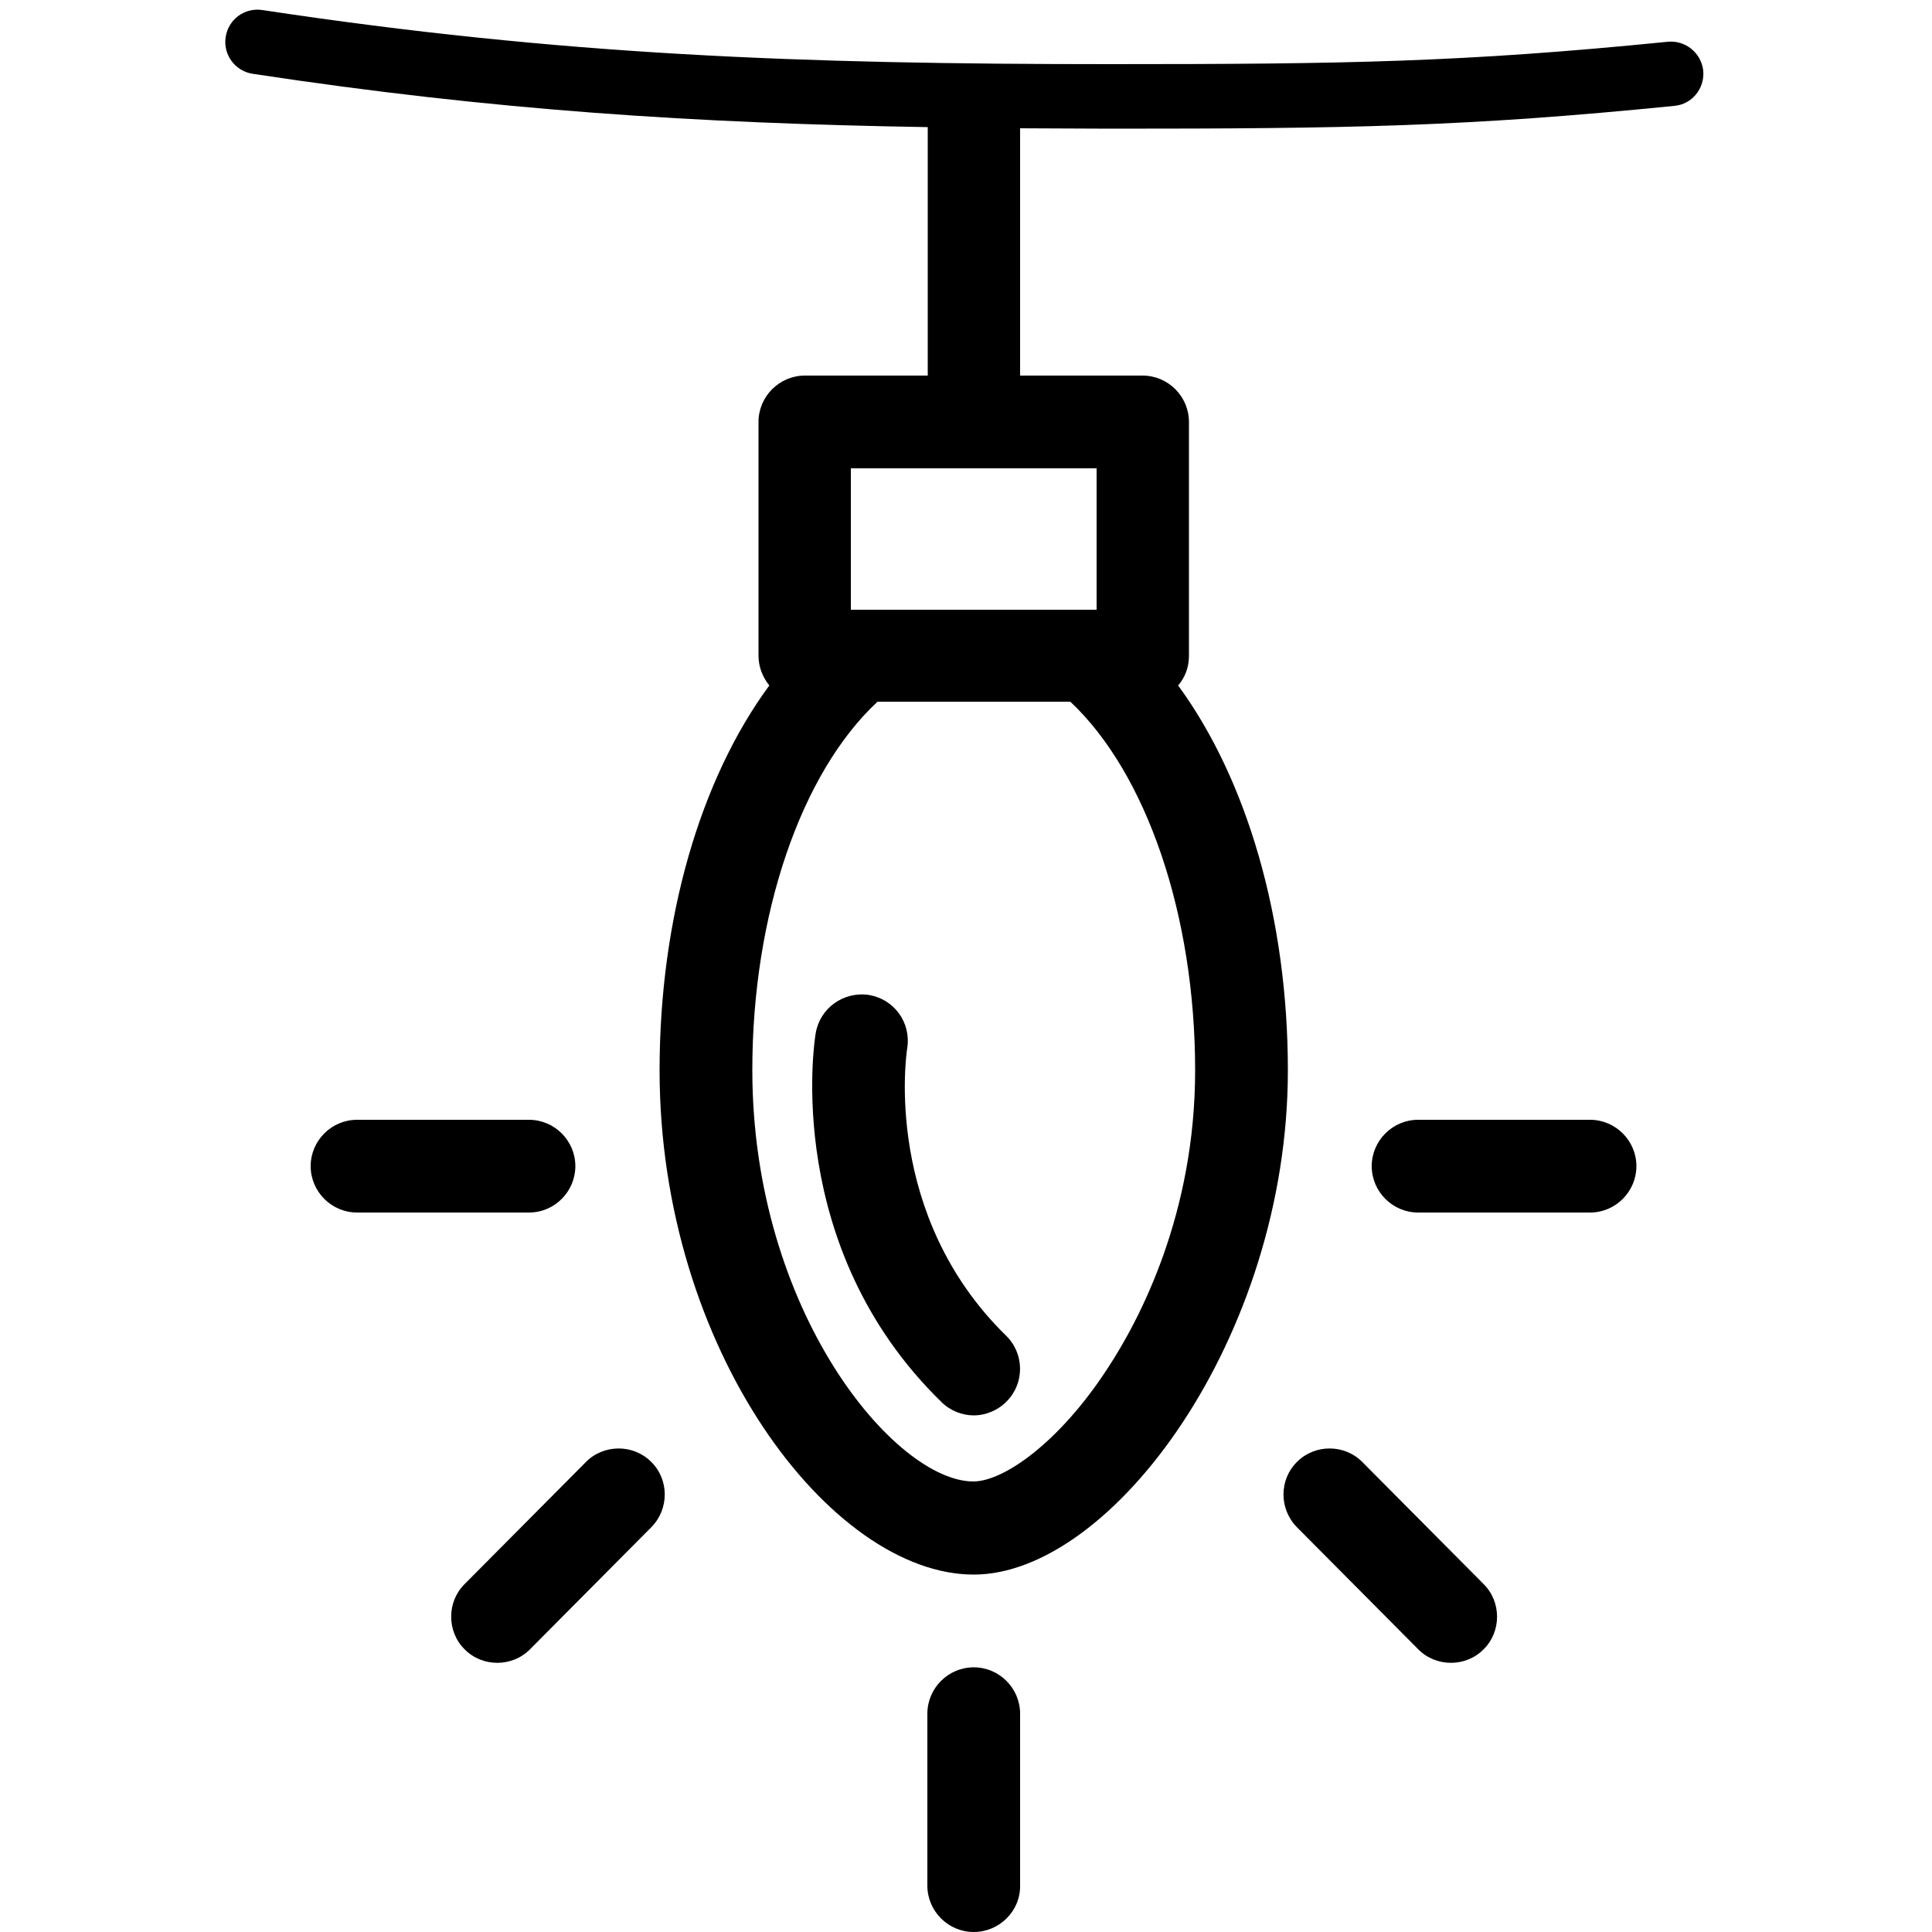
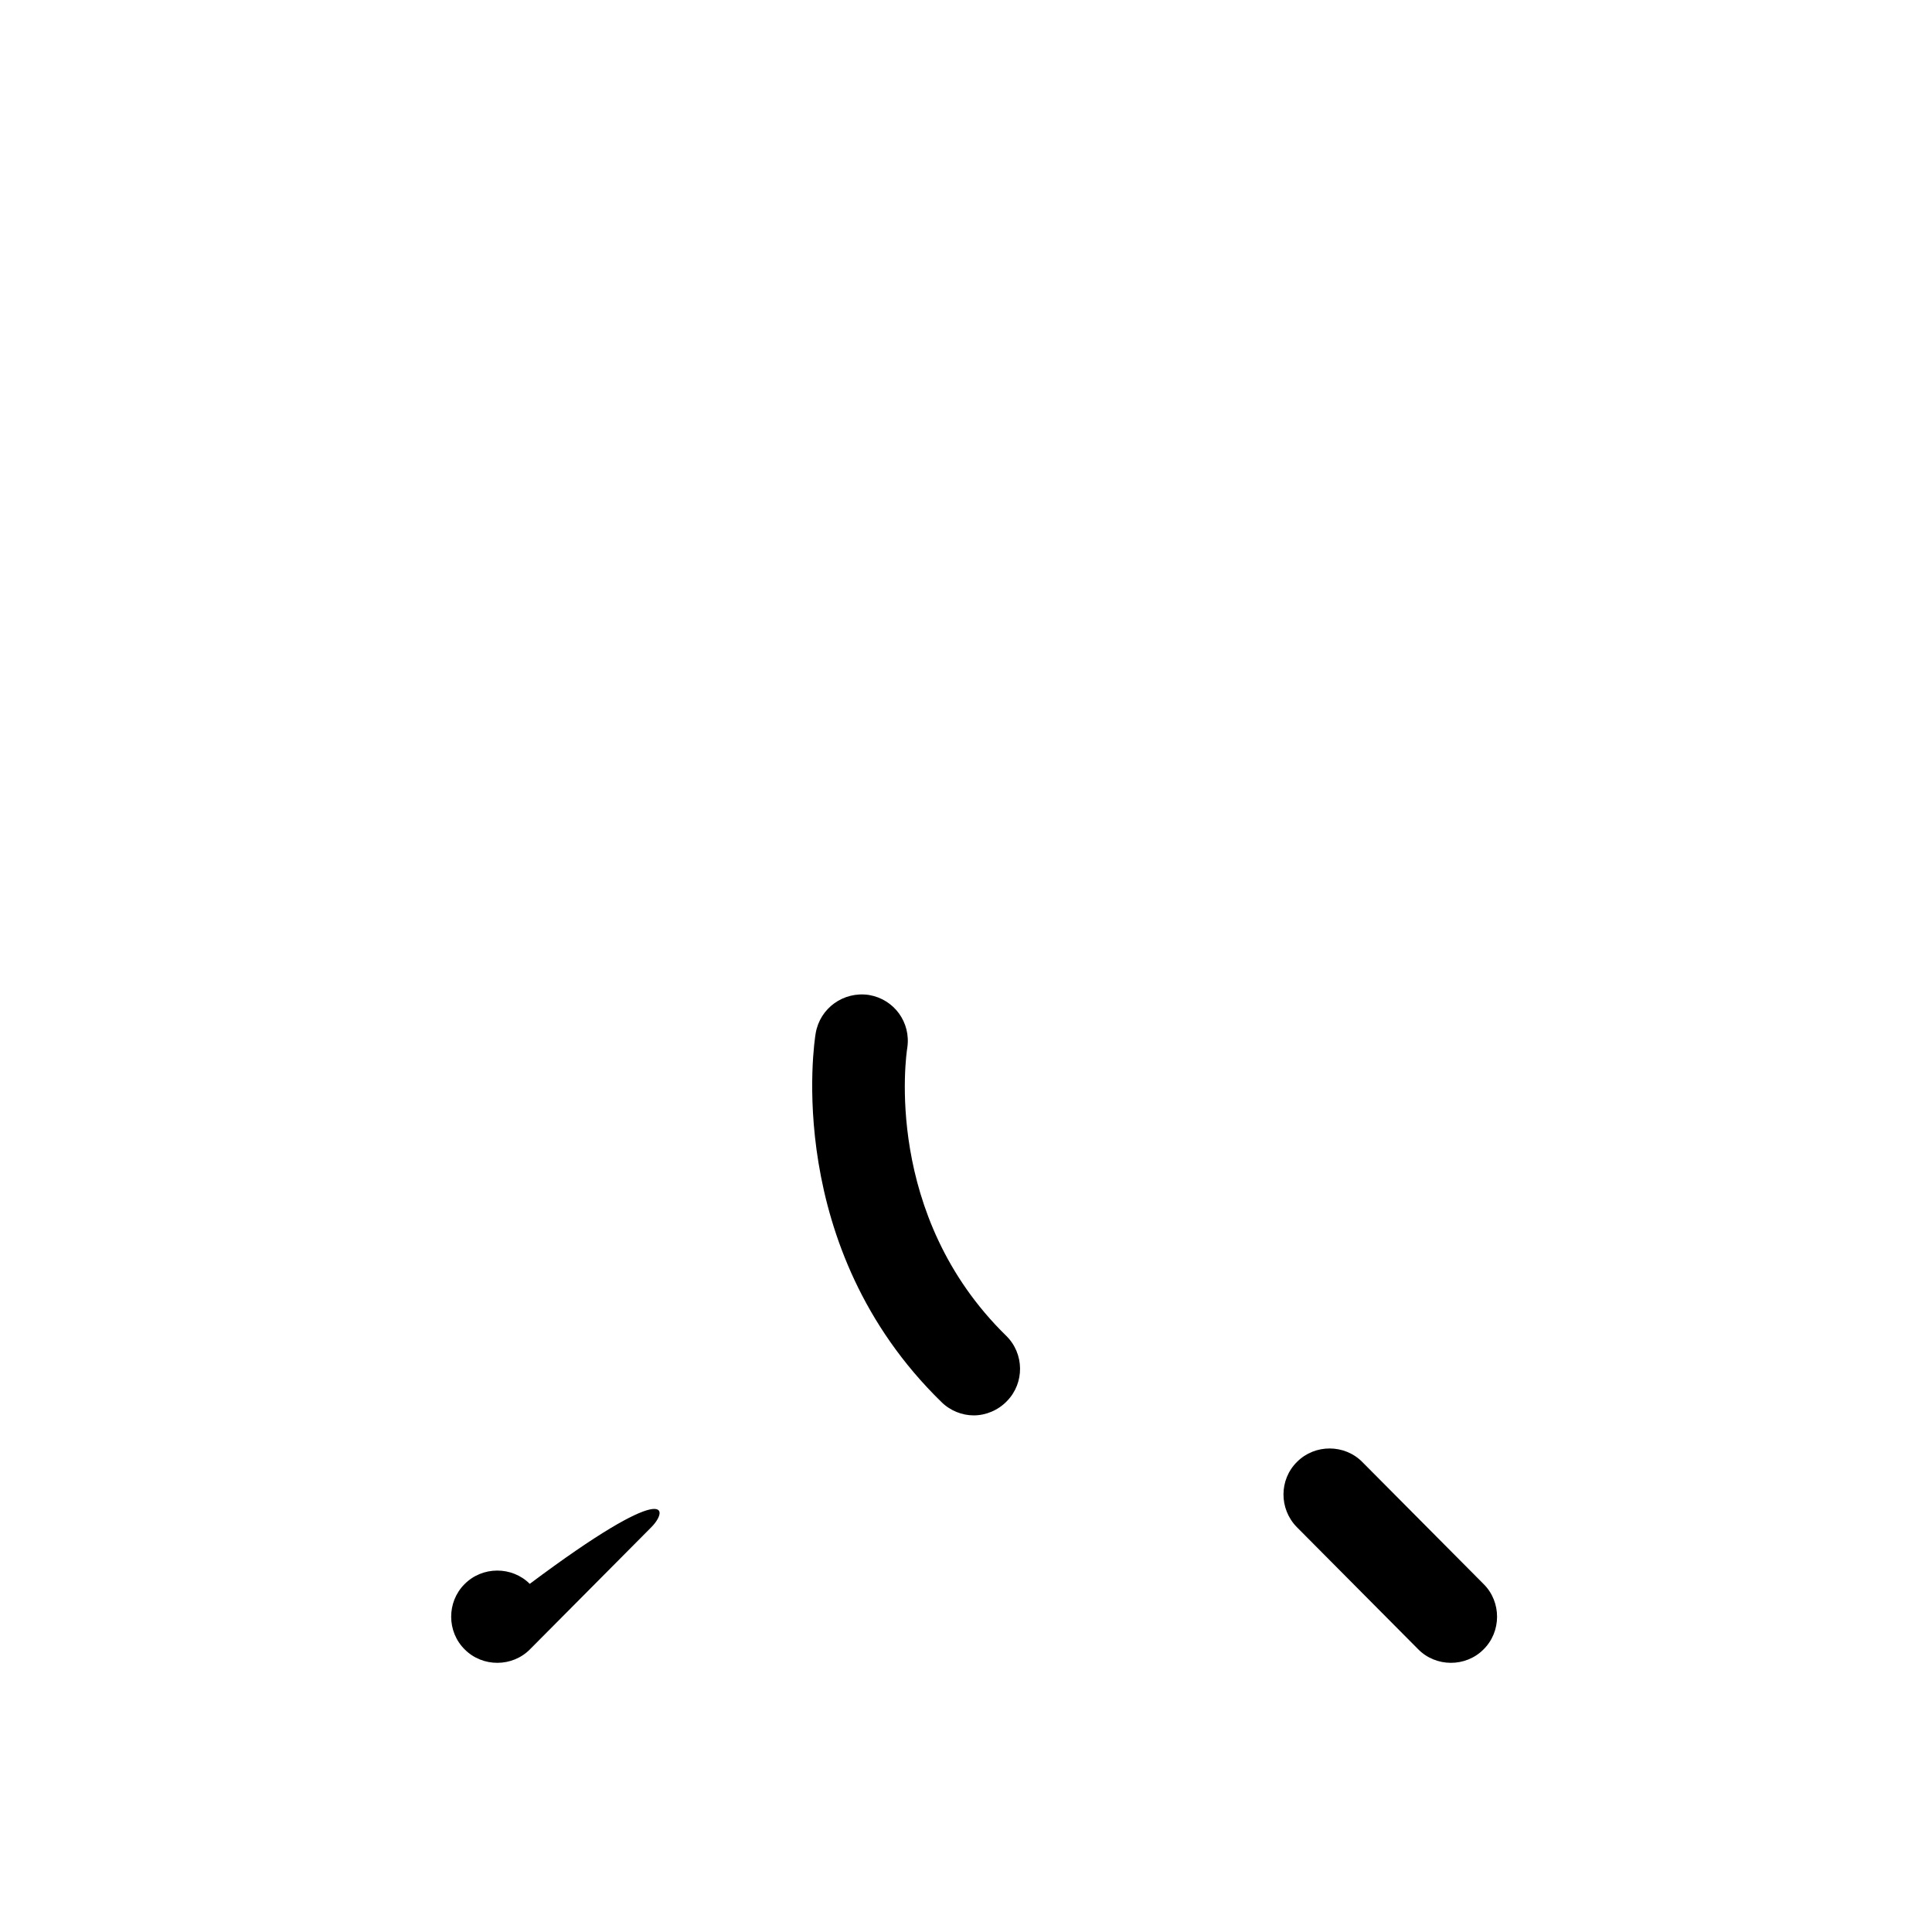
<svg xmlns="http://www.w3.org/2000/svg" id="Calque_1" x="0px" y="0px" viewBox="0 0 500 500" style="enable-background:new 0 0 500 500;" xml:space="preserve">
  <g>
    <path d="M252,366.3c-3,0-6.1-1.2-8.4-3.5c-41-40-32.9-93.2-32.5-95.4c1.1-6.5,7.2-10.9,13.8-9.9c6.5,1.1,10.9,7.1,9.9,13.7 c-0.3,1.8-6.3,43.3,25.6,74.5c4.7,4.6,4.8,12.2,0.2,16.9C258.3,365,255.1,366.3,252,366.3L252,366.3z" />
-     <path d="M168.6,395.2l-31.4,31.6c-4.6,4.7-12.3,4.7-16.9,0.1c-4.7-4.6-4.7-12.3-0.1-16.9l31.4-31.6c4.6-4.7,12.3-4.7,16.9-0.1 C173.2,382.9,173.2,390.5,168.6,395.2L168.6,395.2z" />
+     <path d="M168.6,395.2l-31.4,31.6c-4.6,4.7-12.3,4.7-16.9,0.1c-4.7-4.6-4.7-12.3-0.1-16.9c4.6-4.7,12.3-4.7,16.9-0.1 C173.2,382.9,173.2,390.5,168.6,395.2L168.6,395.2z" />
    <path d="M335.6,395.2l31.4,31.6c4.6,4.7,12.3,4.7,16.9,0.1c4.7-4.6,4.7-12.3,0.1-16.9l-31.4-31.6c-4.6-4.7-12.3-4.7-16.9-0.1 C331,382.9,331,390.5,335.6,395.2L335.6,395.2z" />
-     <path d="M411.5,313.8H367c-6.6,0-12-5.4-12-12c0-6.6,5.4-12,12-12h44.5c6.6,0,12,5.4,12,12C423.5,308.3,418.2,313.8,411.5,313.8 L411.5,313.8z" />
-     <path d="M136.9,313.8H92.4c-6.6,0-12-5.4-12-12c0-6.6,5.4-12,12-12h44.5c6.6,0,12,5.4,12,12C148.9,308.3,143.6,313.8,136.9,313.8 L136.9,313.8z" />
-     <path d="M252,500c-6.6,0-12-5.4-12-12v-44.5c0-6.6,5.4-12,12-12c6.6,0,12,5.4,12,12V488C264.1,494.6,258.6,500,252,500L252,500z" />
-     <path d="M431.7,10.8c-53,5.3-83.2,5.8-144.2,5.8c-80.5,0-142.2-2.3-219.6-14c-4.6-0.7-8.8,2.4-9.5,7c-0.7,4.5,2.4,8.8,7,9.5 c62.5,9.5,114.9,12.8,174.7,13.8v64.3h-31.8c-6.6,0-12,5.4-12,12v60.5c0,2.9,1.1,5.6,2.8,7.7c-17.9,24.3-28.4,60.3-28.4,99.6 c0,72.3,44.4,130.5,81.3,130.5c35.8,0,81.3-61.5,81.3-130.5c0-39.3-10.6-75.3-28.4-99.6c1.8-2.1,2.8-4.7,2.8-7.7v-60.5 c0-6.6-5.4-12-12-12h-31.7v-64c7.7,0,15.4,0.1,23.4,0.1c61.6,0,92-0.5,145.9-5.9c4.6-0.4,7.9-4.5,7.5-9.1 C440.3,13.7,436.2,10.4,431.7,10.8z M309.3,277c0,37-14.2,64.3-22.7,77.2c-12.5,19.2-26.9,29.2-34.7,29.2 c-20.2,0-57.2-43.9-57.2-106.5c0-40.2,12.6-76.9,32.4-95.3H277C296.7,200.1,309.3,236.8,309.3,277z M283.8,121.2v36.6h-63.6v-36.6 C220.3,121.2,283.8,121.2,283.8,121.2z" />
  </g>
</svg>